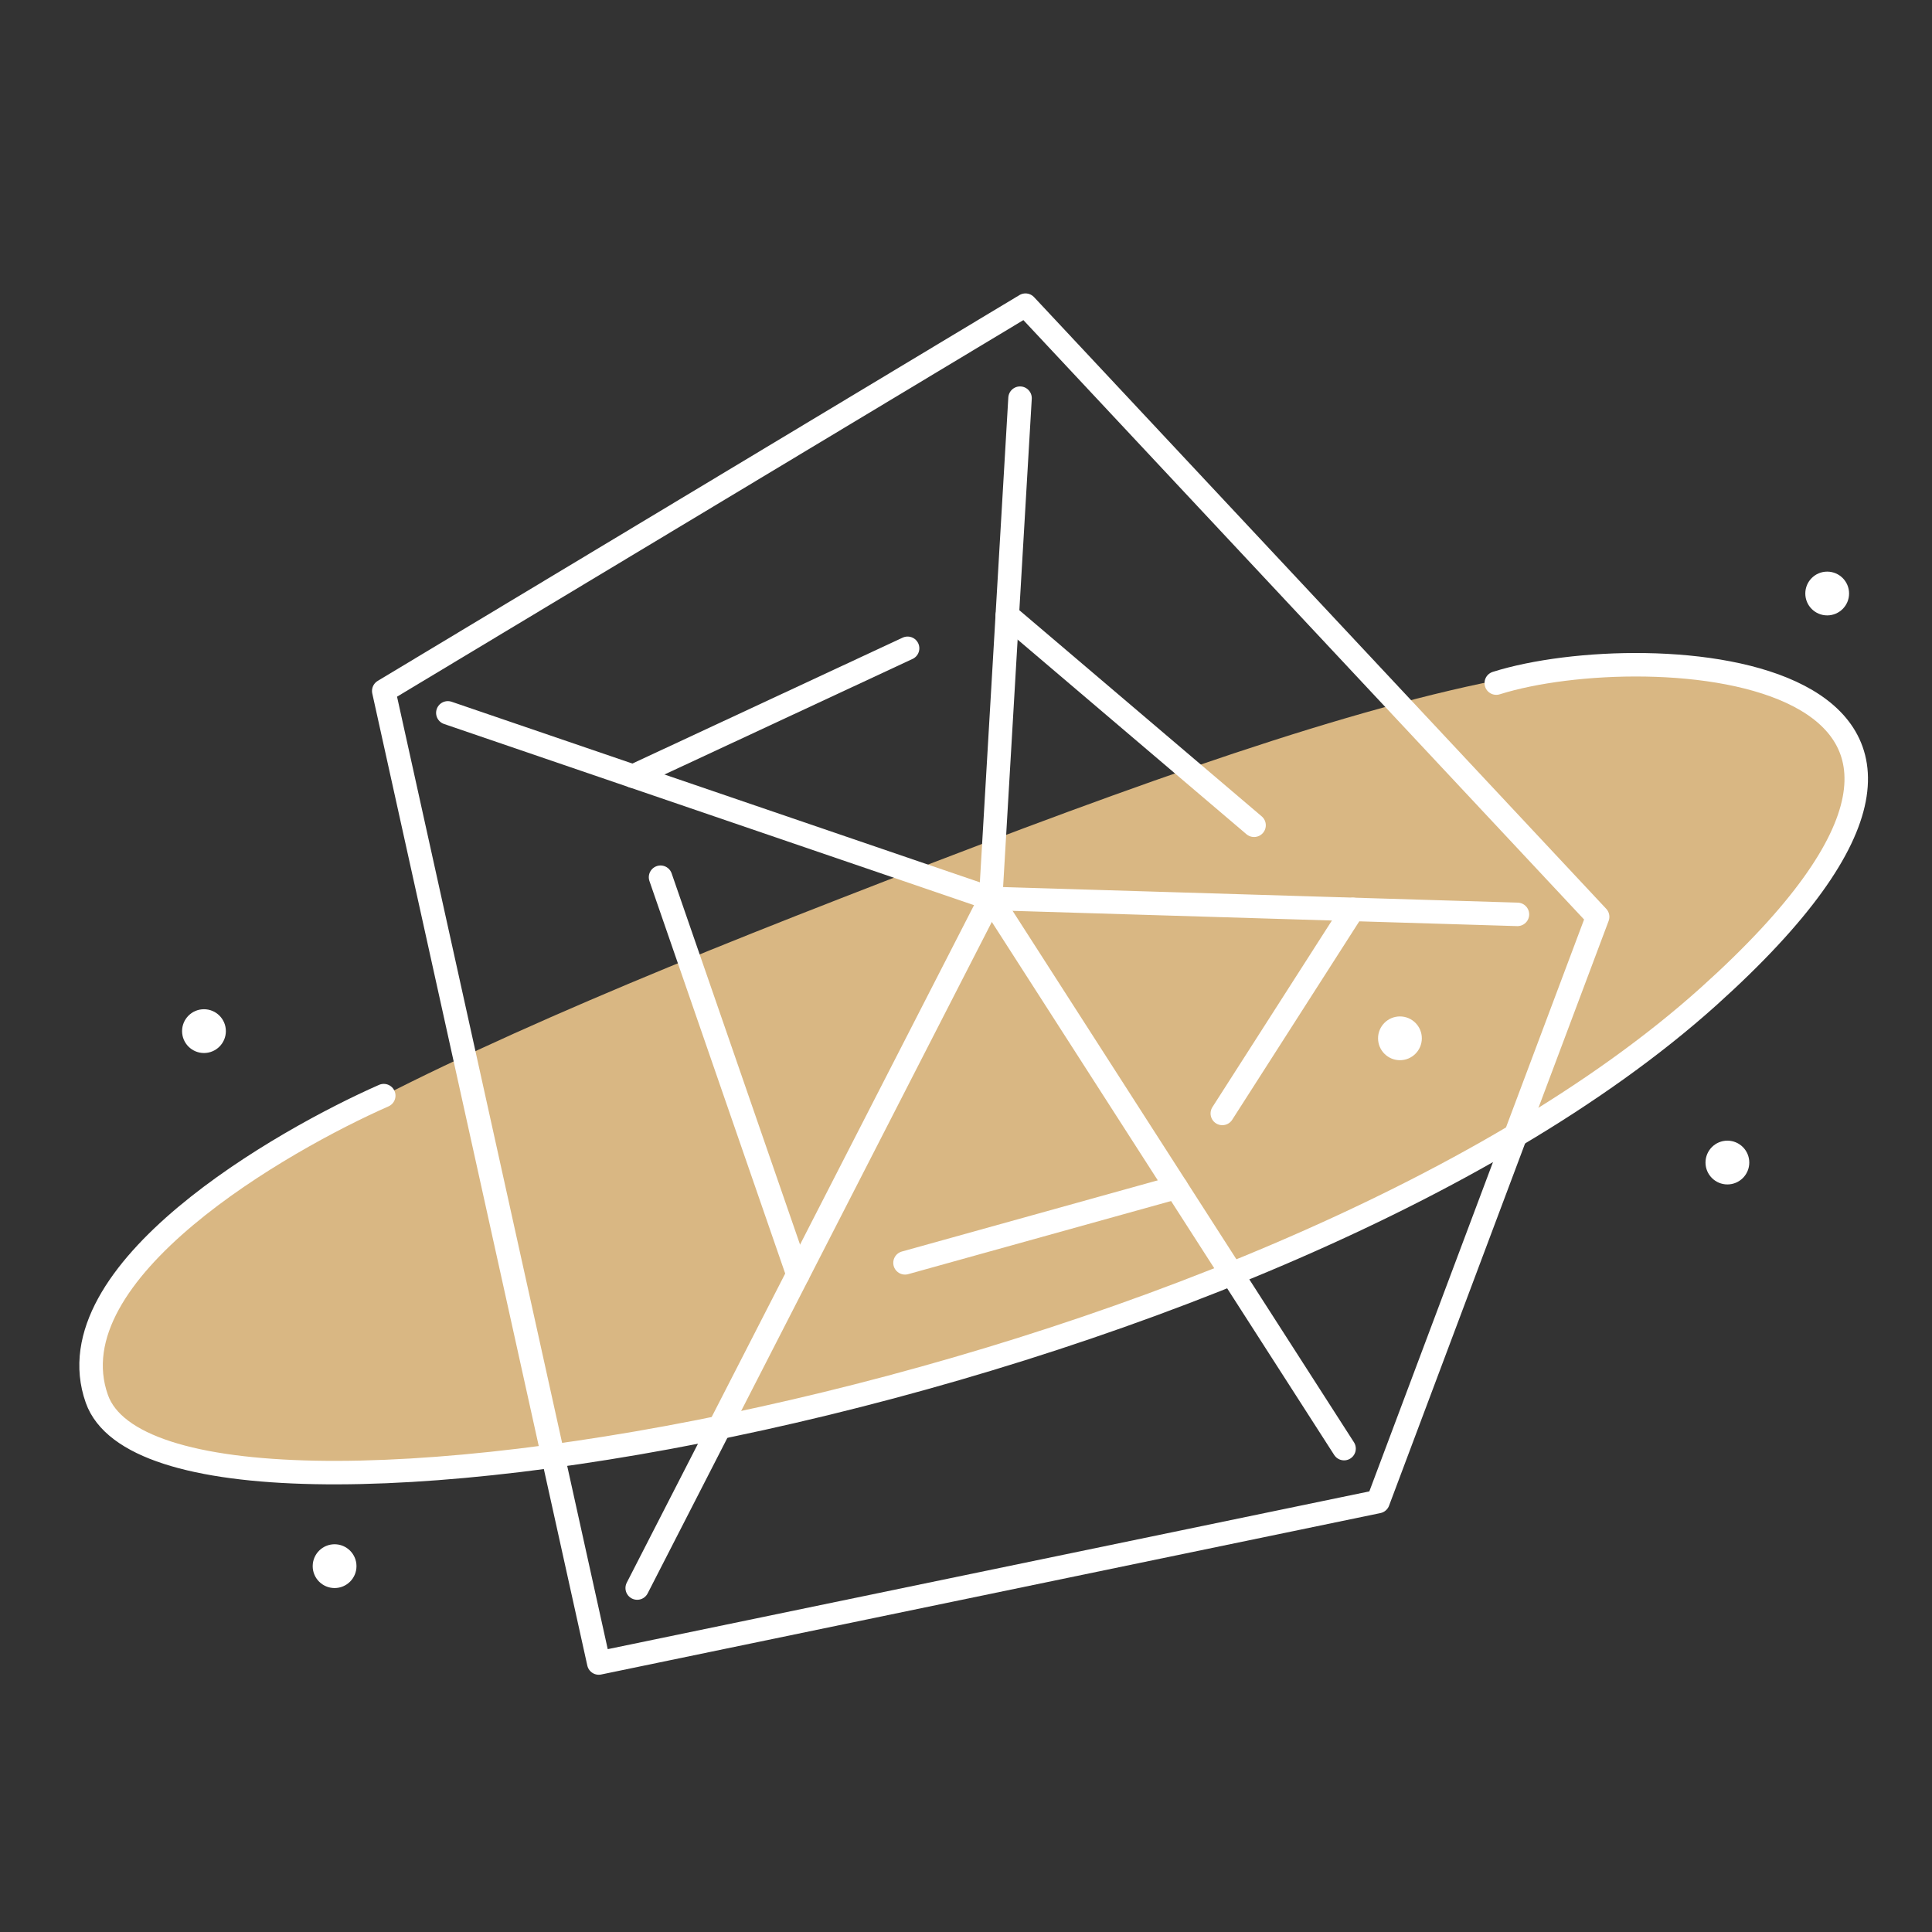
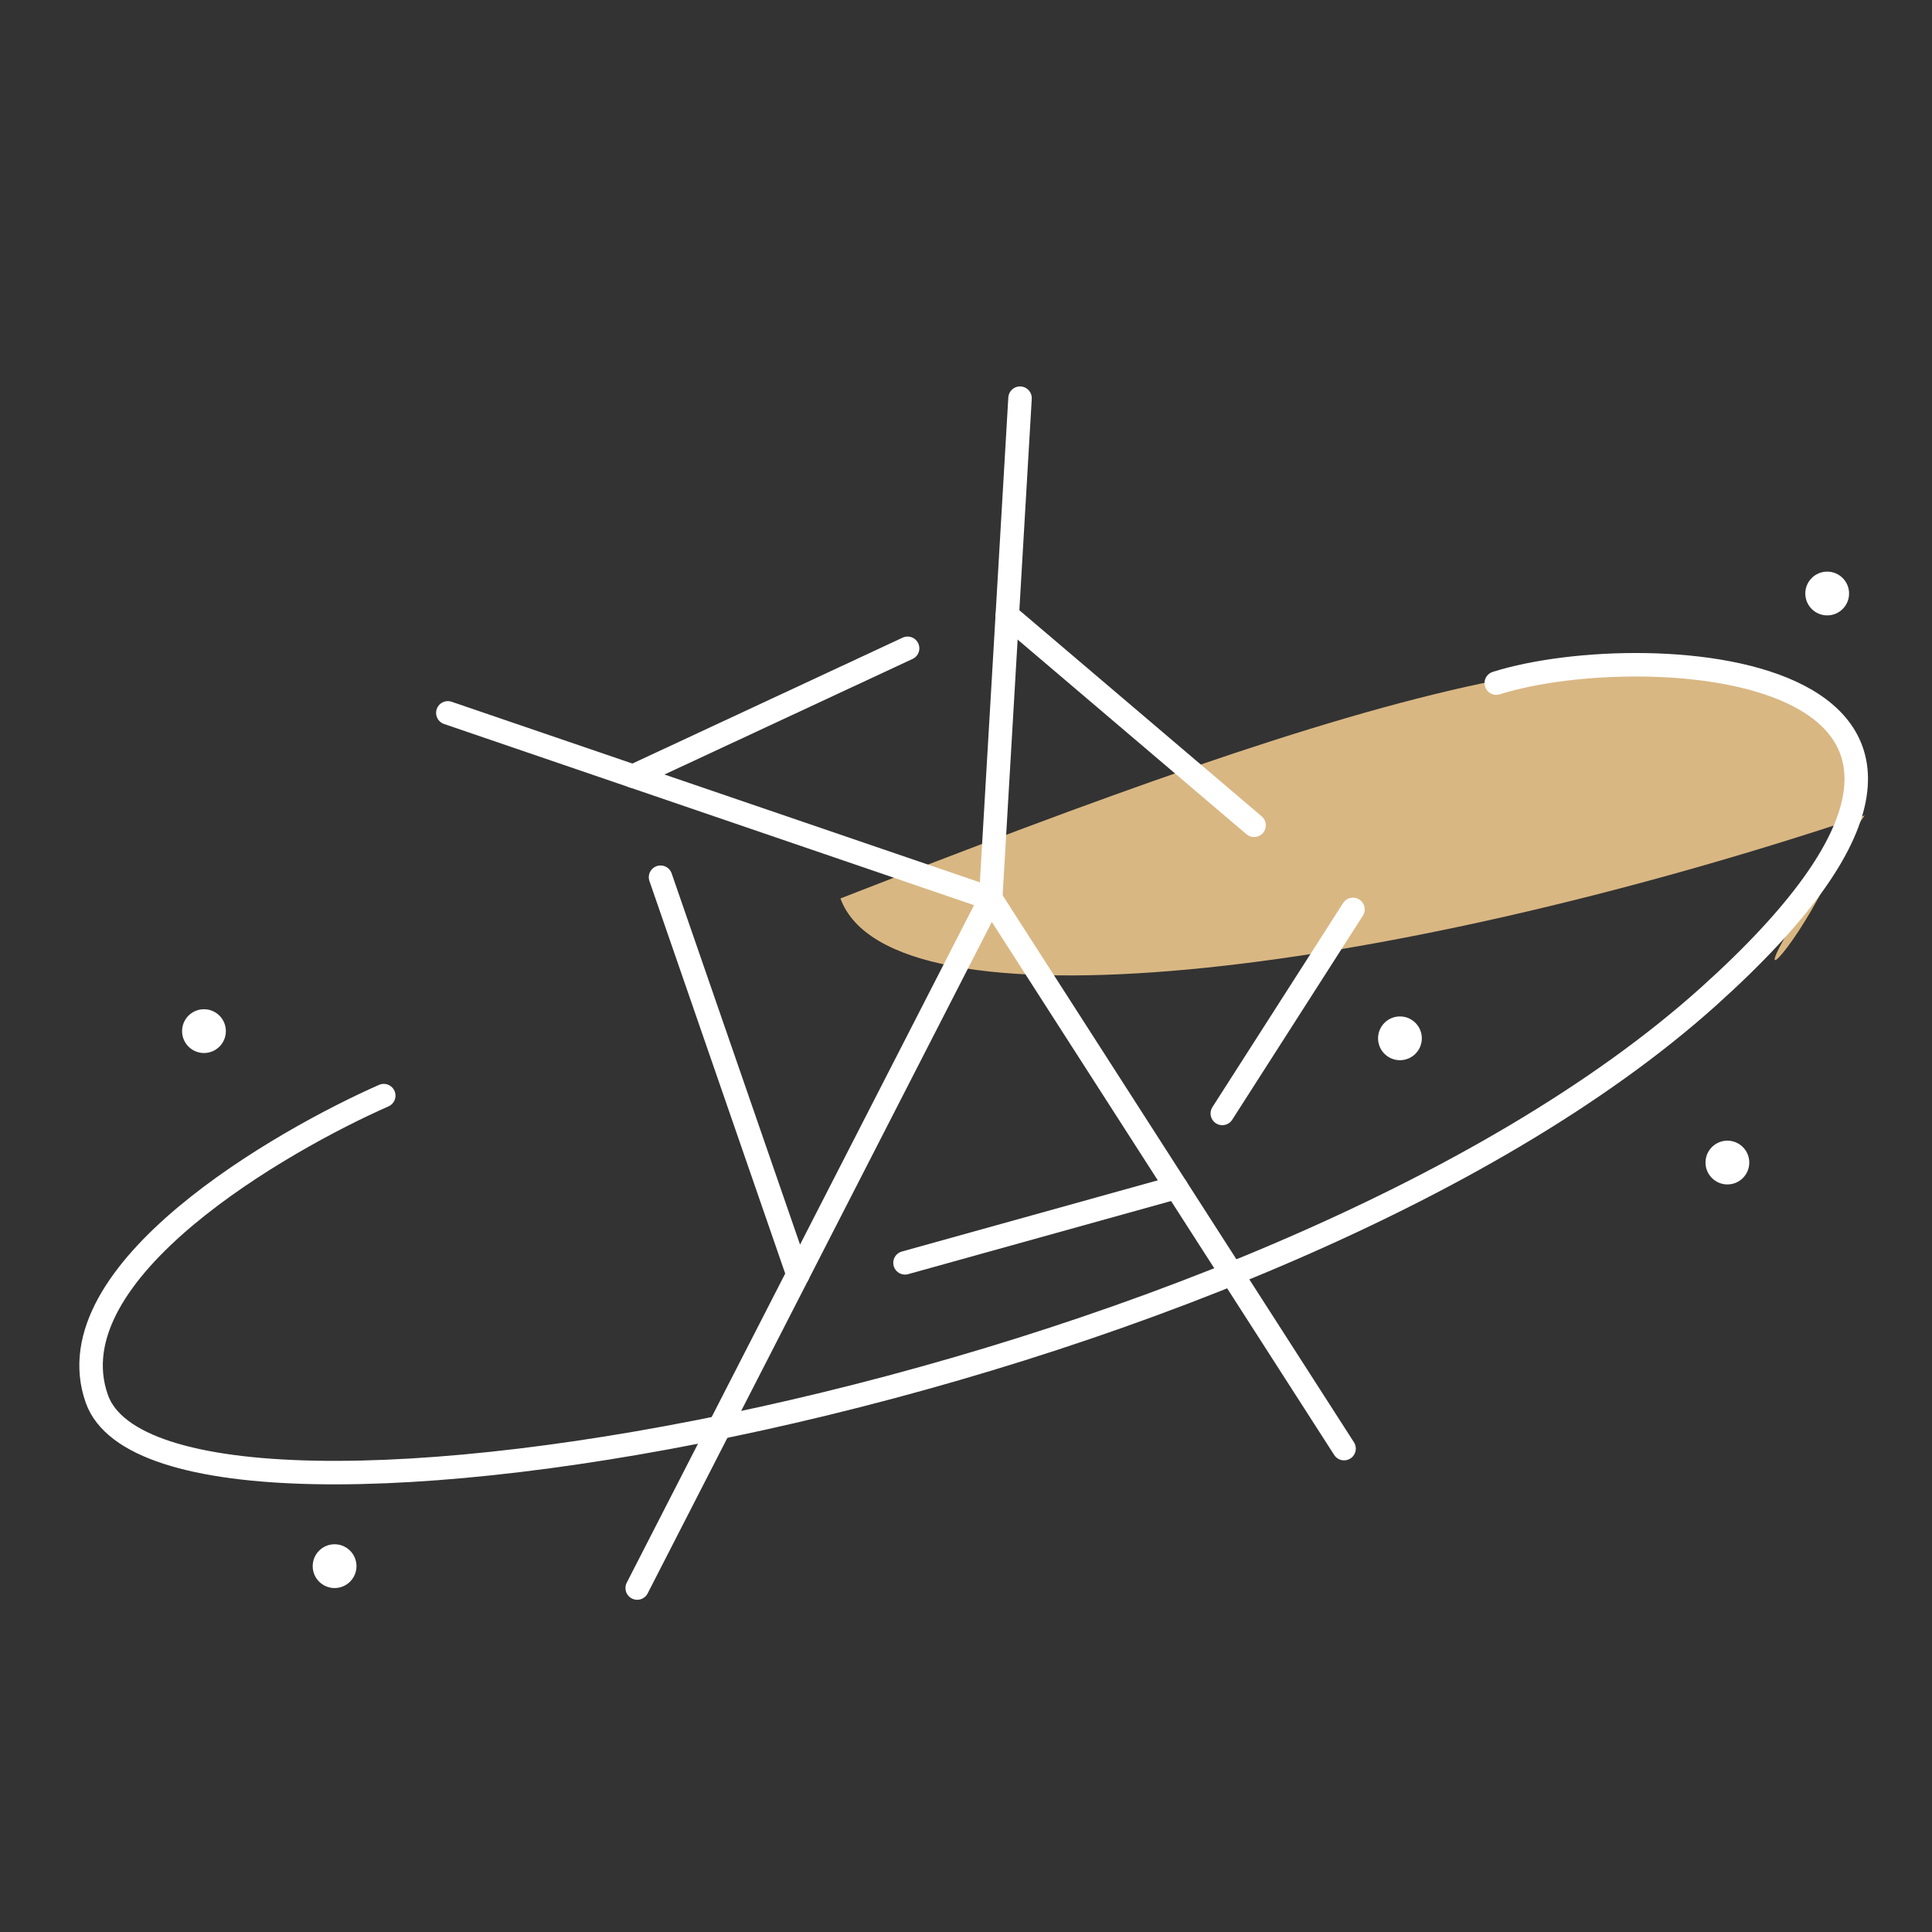
<svg xmlns="http://www.w3.org/2000/svg" version="1.1" id="圖層_1" x="0px" y="0px" width="250px" height="250px" viewBox="-9.275 0 250 250" enable-background="new -9.275 0 250 250" xml:space="preserve">
  <rect x="-9.275" y="0" width="250" height="250" fill="#333333" stroke="none" />
-   <path fill="#D9B783" d="M229.042,94.679c-17.625-19.641-63.24-4.247-129.563,21.579c-61.996,24.14-103.565,44.616-96.223,64.75  c6.47,17.74,69.431,10.339,132.533-10.746C202.473,147.981,239.732,106.591,229.042,94.679z" />
+   <path fill="#D9B783" d="M229.042,94.679c-17.625-19.641-63.24-4.247-129.563,21.579c6.47,17.74,69.431,10.339,132.533-10.746C202.473,147.981,239.732,106.591,229.042,94.679z" />
  <g>
-     <polygon fill="none" stroke="#FFFFFF" stroke-width="3.039" stroke-linecap="round" stroke-linejoin="round" stroke-miterlimit="10" points="   40.382,89.41 123.422,39.487 197.458,118.634 169.045,194.303 68.206,215.192  " />
    <line fill="none" stroke="#FFFFFF" stroke-width="3.039" stroke-linecap="round" stroke-linejoin="round" stroke-miterlimit="10" x1="153" y1="106.79" x2="121.07" y2="79.632" />
    <line fill="none" stroke="#FFFFFF" stroke-width="3.039" stroke-linecap="round" stroke-linejoin="round" stroke-miterlimit="10" x1="148.891" y1="144.079" x2="165.799" y2="117.676" />
    <line fill="none" stroke="#FFFFFF" stroke-width="3.039" stroke-linecap="round" stroke-linejoin="round" stroke-miterlimit="10" x1="107.833" y1="163.411" x2="142.934" y2="153.646" />
    <line fill="none" stroke="#FFFFFF" stroke-width="3.039" stroke-linecap="round" stroke-linejoin="round" stroke-miterlimit="10" x1="76.199" y1="113.512" x2="93.978" y2="164.913" />
    <line fill="none" stroke="#FFFFFF" stroke-width="3.039" stroke-linecap="round" stroke-linejoin="round" stroke-miterlimit="10" x1="108.168" y1="83.89" x2="72.642" y2="100.438" />
    <line fill="none" stroke="#FFFFFF" stroke-width="3.039" stroke-linecap="round" stroke-linejoin="round" stroke-miterlimit="10" x1="122.717" y1="51.523" x2="118.918" y2="116.257" />
    <line fill="none" stroke="#FFFFFF" stroke-width="3.039" stroke-linecap="round" stroke-linejoin="round" stroke-miterlimit="10" x1="48.675" y1="92.245" x2="118.918" y2="116.257" />
    <line fill="none" stroke="#FFFFFF" stroke-width="3.039" stroke-linecap="round" stroke-linejoin="round" stroke-miterlimit="10" x1="73.179" y1="205.491" x2="118.918" y2="116.257" />
    <line fill="none" stroke="#FFFFFF" stroke-width="3.039" stroke-linecap="round" stroke-linejoin="round" stroke-miterlimit="10" x1="118.918" y1="116.257" x2="164.646" y2="187.45" />
-     <line fill="none" stroke="#FFFFFF" stroke-width="3.039" stroke-linecap="round" stroke-linejoin="round" stroke-miterlimit="10" x1="118.918" y1="116.257" x2="187.081" y2="118.319" />
    <circle fill="#FFFFFF" cx="227.163" cy="76.8" r="2.832" />
    <circle fill="#FFFFFF" cx="171.877" cy="134.358" r="2.832" />
    <circle fill="#FFFFFF" cx="17.119" cy="133.427" r="2.833" />
    <circle fill="#FFFFFF" cx="214.249" cy="150.433" r="2.832" />
    <circle fill="#FFFFFF" cx="34.021" cy="202.66" r="2.833" />
    <path fill="none" stroke="#FFFFFF" stroke-width="3.039" stroke-linecap="round" stroke-linejoin="round" stroke-miterlimit="10" d="   M40.382,141.774c-13.01,5.737-42.965,22.737-37.127,39.233c8.736,24.688,151.176-0.551,208.524-52.034   c48.429-43.478-7.978-46.719-27.438-40.581" />
  </g>
</svg>